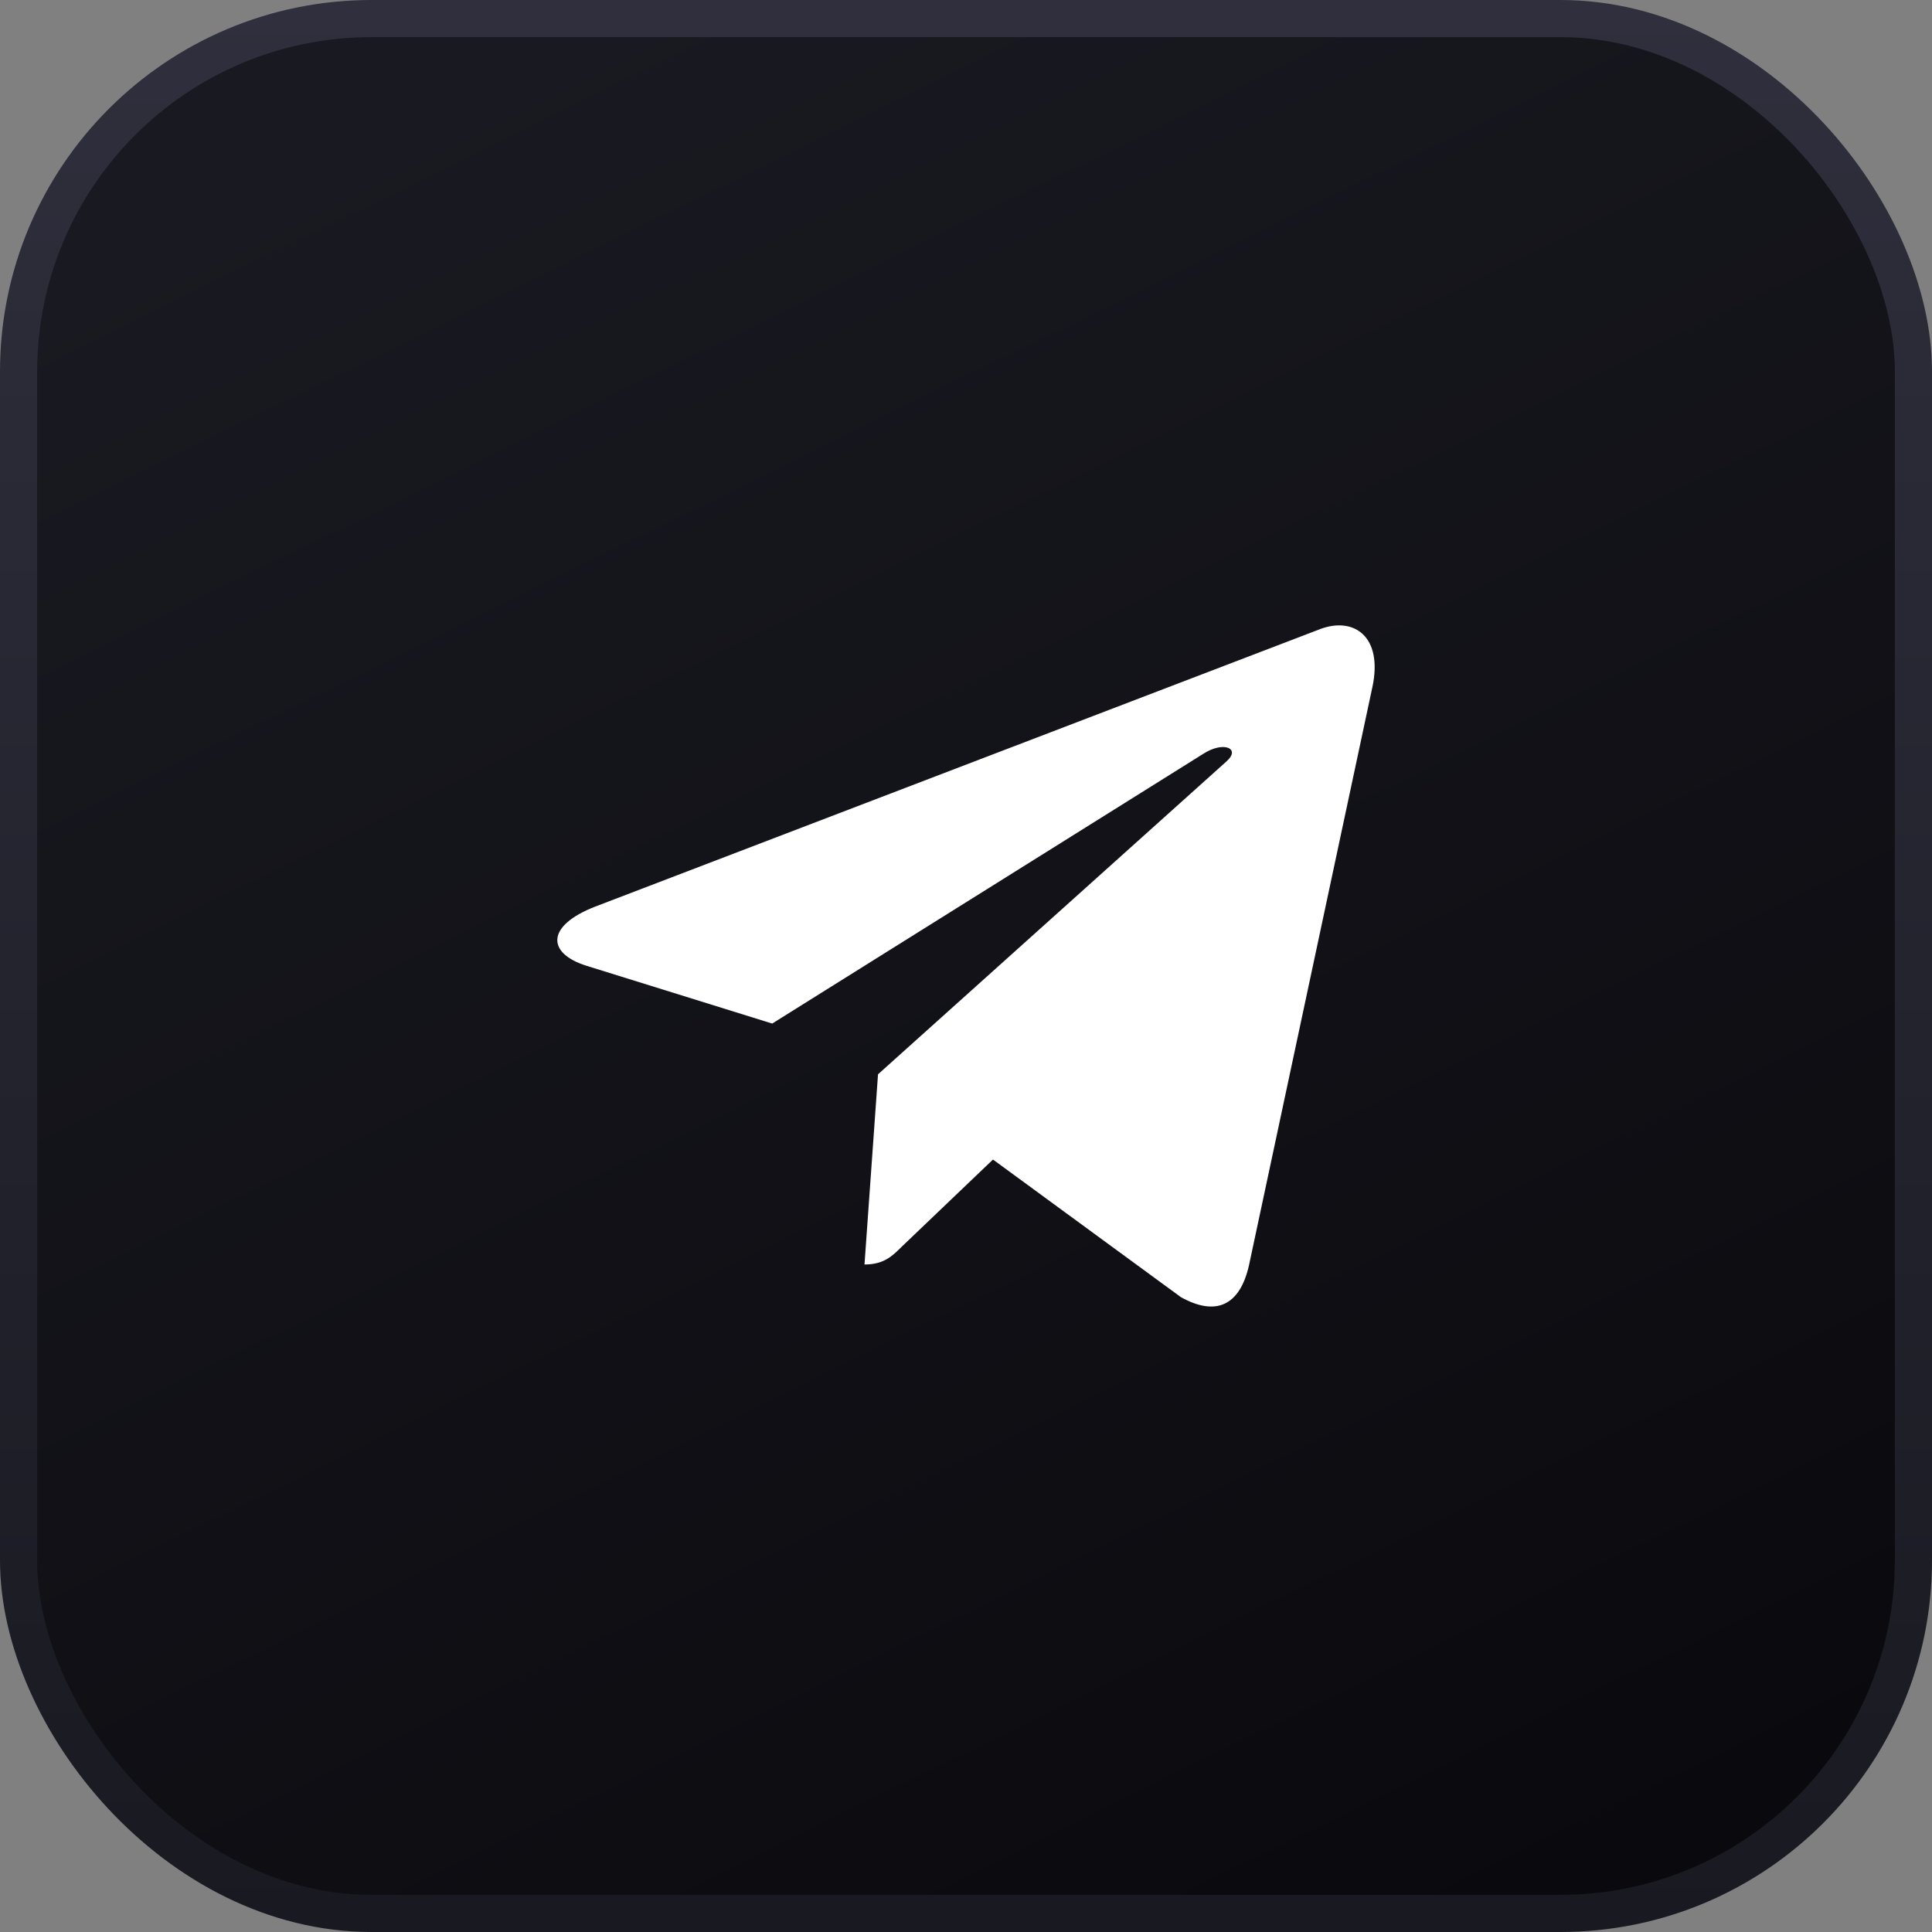
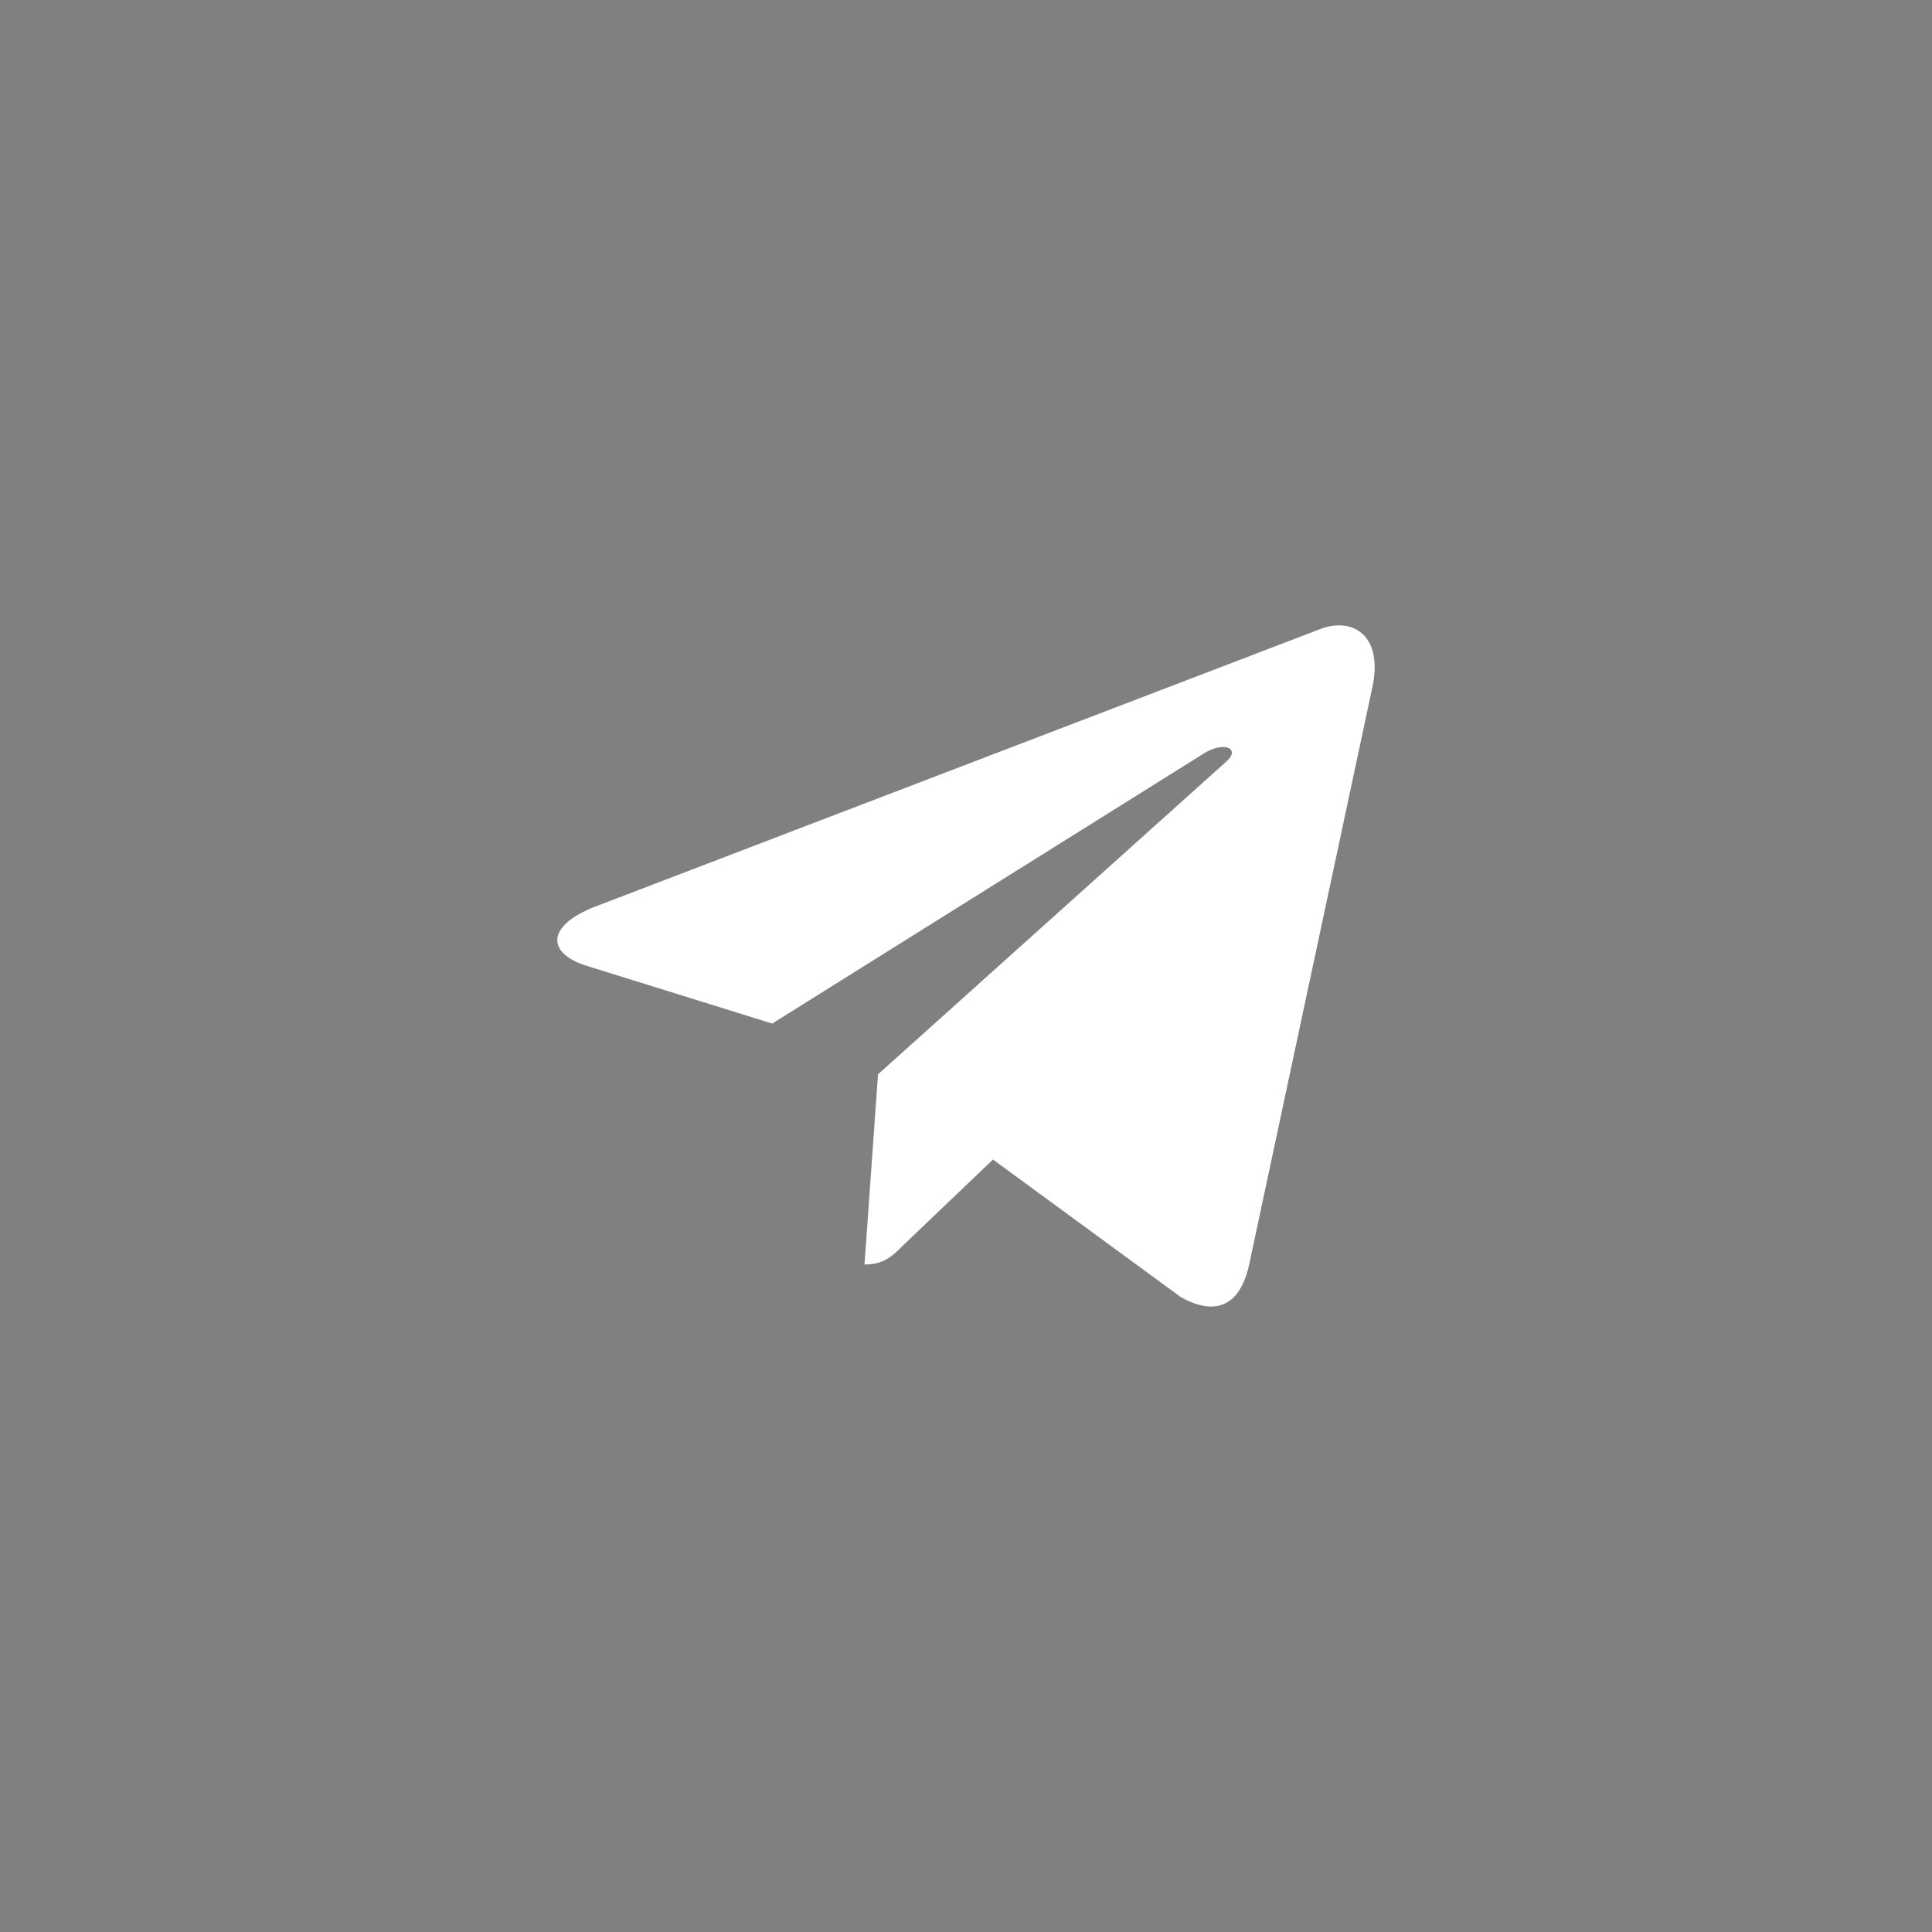
<svg xmlns="http://www.w3.org/2000/svg" width="52" height="52" viewBox="0 0 52 52" fill="none">
  <rect x="0" y="0" width="52" height="52" fill="#808080" stroke="none" />
-   <rect x="0.5" y="0.5" width="51" height="51" rx="9.5" fill="url(#paint0_linear_7174_5)" stroke="url(#paint1_linear_7174_5)" />
  <path d="M23.632 28.915L23.268 34.034C23.789 34.034 24.015 33.81 24.285 33.541L26.726 31.209L31.784 34.913C32.712 35.43 33.366 35.157 33.616 34.059L36.936 18.502L36.937 18.501C37.231 17.129 36.441 16.593 35.537 16.93L16.021 24.401C14.689 24.918 14.71 25.661 15.795 25.997L20.784 27.549L32.374 20.297C32.919 19.936 33.415 20.136 33.007 20.497L23.632 28.915Z" fill="white" />
  <defs>
    <linearGradient id="paint0_linear_7174_5" x1="46.63" y1="52" x2="20.261" y2="-1.631" gradientUnits="userSpaceOnUse">
      <stop stop-color="#09090D" />
      <stop offset="1" stop-color="#191921" />
    </linearGradient>
    <linearGradient id="paint1_linear_7174_5" x1="26" y1="0" x2="26" y2="52" gradientUnits="userSpaceOnUse">
      <stop stop-color="#2F2F3D" />
      <stop offset="1" stop-color="#191921" />
    </linearGradient>
  </defs>
</svg>